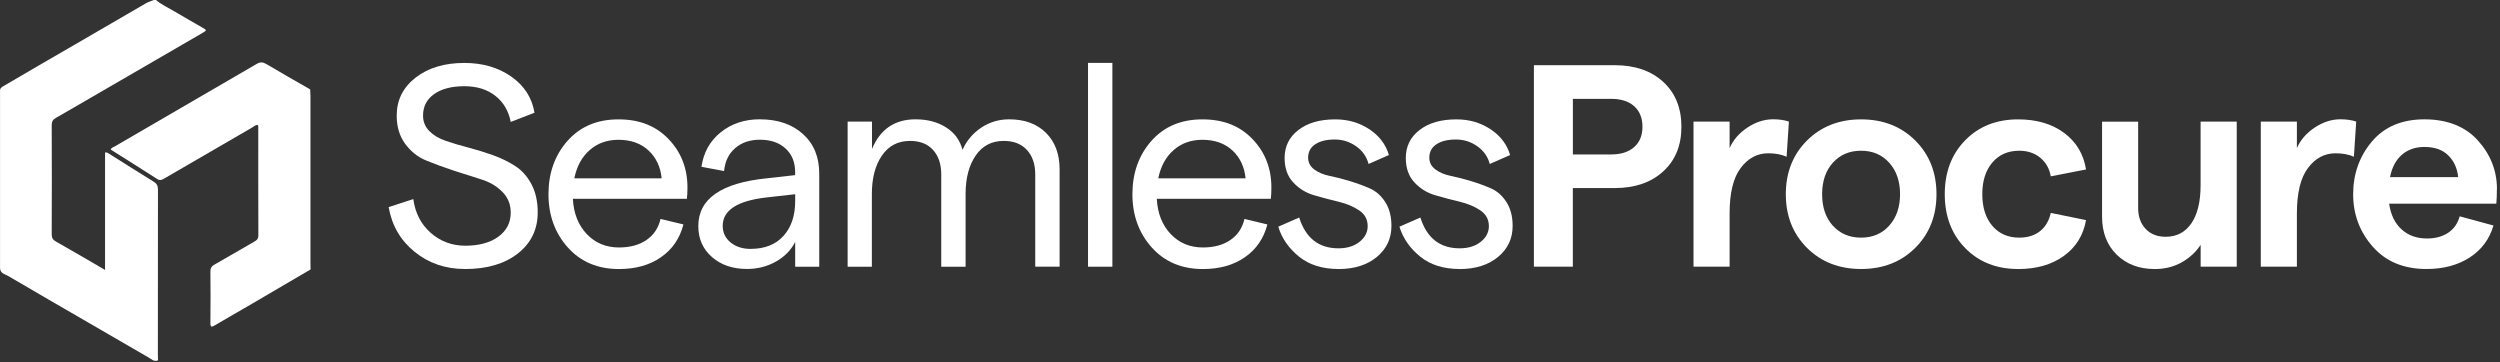
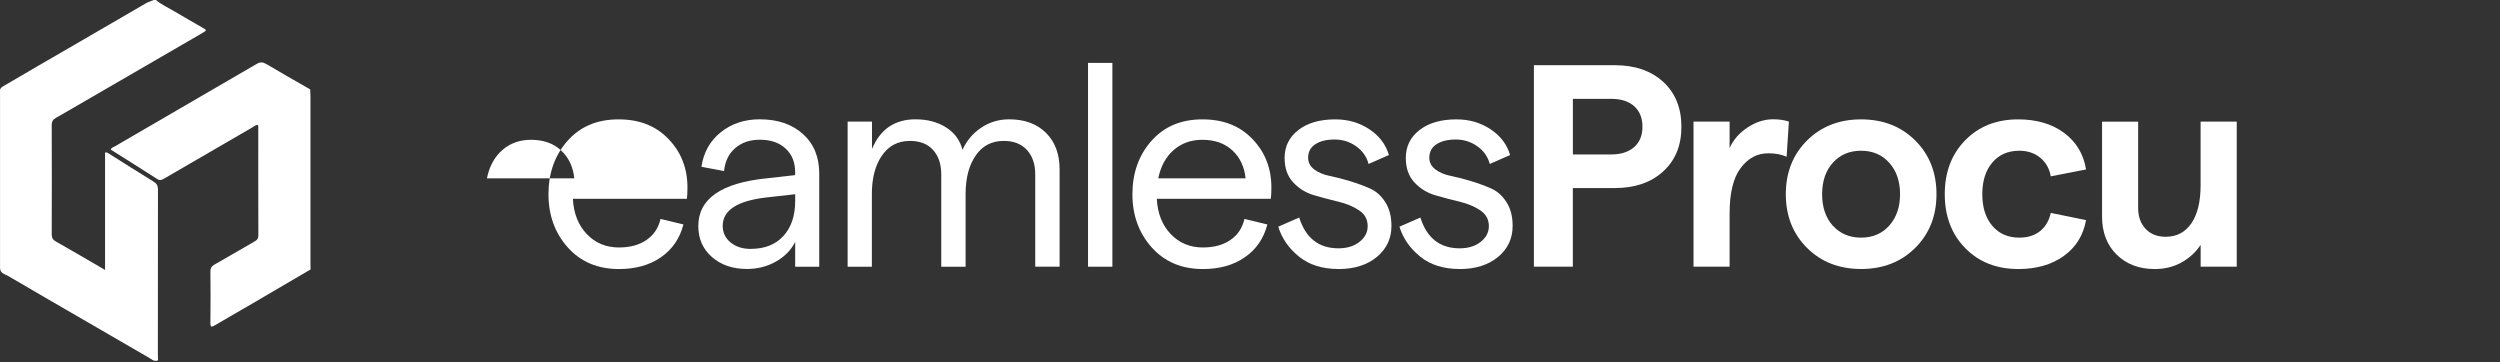
<svg xmlns="http://www.w3.org/2000/svg" width="100%" height="100%" viewBox="0 0 801 116" xml:space="preserve" style="fill-rule:evenodd;clip-rule:evenodd;stroke-linejoin:round;stroke-miterlimit:2;">
  <rect x="0" y="0" width="801" height="116" fill="#333333" stroke="none" />
  <g>
    <clipPath id="_clip1">
      <rect x="0" y="0" width="800" height="115.625" />
    </clipPath>
    <g clip-path="url(#_clip1)">
      <path d="M49.958,0c1.791,1.5 3.936,2.454 5.917,3.641c2.959,1.772 5.972,3.463 8.958,5.195c1.493,0.858 1.493,0.872 -0.068,1.786c-11.17,6.476 -22.34,12.953 -33.51,19.43c-4.424,2.563 -8.849,5.154 -13.3,7.69c-0.978,0.559 -1.398,1.172 -1.385,2.359c0.055,11.63 0.041,23.275 0,34.905c0,1.132 0.299,1.8 1.33,2.373c5.185,2.918 10.302,5.945 15.758,9.108l-0,-37.619c0.746,-0.136 1.058,0.245 1.411,0.464c4.71,2.958 9.406,5.958 14.156,8.876c1.032,0.627 1.384,1.323 1.384,2.536c-0.04,17.562 -0.027,35.124 -0.027,52.686c0,0.668 0.027,1.336 0.041,2.018c-1.249,0.559 -2.117,-0.382 -3.013,-0.9c-6.42,-3.709 -12.826,-7.431 -19.245,-11.154c-8.592,-4.977 -17.183,-9.926 -25.733,-14.957c-1.032,-0.6 -2.552,-0.818 -2.62,-2.495l0,-56.695c-0.122,-1.063 0.692,-1.418 1.412,-1.841c7.478,-4.404 14.983,-8.74 22.502,-13.089c7.601,-4.404 15.188,-8.836 22.788,-13.24c0.828,-0.477 1.738,-0.709 2.593,-1.077l0.665,-0l-0.014,-0Z" style="fill:#fff;fill-rule:nonzero;" />
      <path d="M99.39,28.606c0.027,0.723 0.081,1.446 0.081,2.182l0,53.517c0,0.668 0.027,1.337 0.041,2.018c-6.284,3.682 -12.568,7.377 -18.865,11.058c-3.895,2.277 -7.818,4.486 -11.7,6.791c-1.126,0.668 -1.56,0.804 -1.533,-0.805c0.068,-5.481 0.054,-10.962 -0,-16.444c-0,-1.036 0.339,-1.595 1.221,-2.1c4.357,-2.467 8.673,-5.031 13.016,-7.512c0.76,-0.437 1.127,-0.887 1.127,-1.814c-0.041,-11.63 -0.028,-23.275 -0.028,-34.905c0,-0.164 -0.04,-0.328 -0.067,-0.519c-0.76,-0.15 -1.249,0.41 -1.792,0.723c-9.446,5.454 -18.893,10.935 -28.312,16.43c-0.773,0.45 -1.371,0.682 -2.253,0.109c-4.913,-3.163 -9.867,-6.272 -14.834,-9.394c0.176,-0.655 0.787,-0.75 1.221,-0.996c15.16,-8.808 30.334,-17.602 45.481,-26.438c1.181,-0.695 2.009,-0.654 3.162,0.027c4.642,2.768 9.338,5.413 14.02,8.113l0.014,-0.041Z" style="fill:#fff;fill-rule:nonzero;" />
-       <path d="M148.94,86.188c-6.175,-0 -11.536,-1.827 -16.069,-5.481c-4.533,-3.655 -7.316,-8.441 -8.347,-14.345l7.899,-2.577c0.611,4.486 2.484,8.1 5.605,10.84c3.122,2.741 6.827,4.104 11.102,4.104c4.276,0 7.927,-0.968 10.559,-2.904c2.633,-1.936 3.95,-4.499 3.95,-7.704c0,-2.645 -0.909,-4.867 -2.714,-6.681c-1.806,-1.813 -4.058,-3.136 -6.746,-3.968c-2.687,-0.831 -5.632,-1.772 -8.808,-2.809c-3.176,-1.049 -6.121,-2.126 -8.808,-3.231c-2.701,-1.105 -4.941,-2.89 -6.746,-5.345c-1.805,-2.454 -2.714,-5.468 -2.714,-9.04c-0,-4.977 2.022,-9.04 6.053,-12.176c4.044,-3.136 9.242,-4.704 15.608,-4.704c5.877,-0 10.899,1.459 15.051,4.377c4.167,2.918 6.637,6.776 7.438,11.576l-7.614,2.945c-0.679,-3.504 -2.307,-6.286 -4.913,-8.345c-2.606,-2.058 -5.918,-3.095 -9.962,-3.095c-4.045,0 -7.329,0.846 -9.691,2.536c-2.361,1.691 -3.528,3.982 -3.528,6.872c-0,1.964 0.678,3.627 2.022,4.977c1.343,1.35 3.108,2.4 5.279,3.136c2.172,0.736 4.561,1.446 7.167,2.127c2.605,0.682 5.198,1.473 7.804,2.4c2.606,0.927 4.981,2.073 7.166,3.464c2.171,1.376 3.936,3.34 5.279,5.862c1.344,2.523 2.022,5.536 2.022,9.04c0,5.468 -2.13,9.872 -6.378,13.186c-4.248,3.327 -9.894,4.976 -16.938,4.976l-0.028,-0.013Z" style="fill:#fff;fill-rule:nonzero;" />
-       <path d="M220.263,60.09c-0,1.295 -0.055,2.495 -0.177,3.599l-36.536,0c0.244,4.677 1.724,8.44 4.452,11.303c2.728,2.864 6.161,4.296 10.328,4.296c3.542,-0 6.487,-0.805 8.808,-2.4c2.321,-1.596 3.828,-3.845 4.493,-6.736l7.342,1.759c-1.167,4.486 -3.569,7.99 -7.206,10.513c-3.638,2.522 -8.13,3.777 -13.45,3.777c-6.787,-0 -12.256,-2.305 -16.382,-6.913c-4.126,-4.609 -6.203,-10.295 -6.203,-17.058c0,-6.763 2.036,-12.53 6.108,-17.112c4.072,-4.581 9.501,-6.872 16.3,-6.872c6.8,0 12.025,2.1 16.07,6.313c4.044,4.213 6.053,9.395 6.053,15.544l-0,-0.013Zm-36.265,-2.946l27.999,0c-0.366,-3.695 -1.778,-6.667 -4.221,-8.944c-2.443,-2.277 -5.659,-3.409 -9.636,-3.409c-3.61,-0 -6.678,1.091 -9.175,3.272c-2.511,2.182 -4.166,5.209 -4.953,9.081l-0.014,0Z" style="fill:#fff;fill-rule:nonzero;" />
+       <path d="M220.263,60.09c-0,1.295 -0.055,2.495 -0.177,3.599l-36.536,0c0.244,4.677 1.724,8.44 4.452,11.303c2.728,2.864 6.161,4.296 10.328,4.296c3.542,-0 6.487,-0.805 8.808,-2.4c2.321,-1.596 3.828,-3.845 4.493,-6.736l7.342,1.759c-1.167,4.486 -3.569,7.99 -7.206,10.513c-3.638,2.522 -8.13,3.777 -13.45,3.777c-6.787,-0 -12.256,-2.305 -16.382,-6.913c-4.126,-4.609 -6.203,-10.295 -6.203,-17.058c0,-6.763 2.036,-12.53 6.108,-17.112c4.072,-4.581 9.501,-6.872 16.3,-6.872c6.8,0 12.025,2.1 16.07,6.313c4.044,4.213 6.053,9.395 6.053,15.544l-0,-0.013Zm-36.265,-2.946c-0.366,-3.695 -1.778,-6.667 -4.221,-8.944c-2.443,-2.277 -5.659,-3.409 -9.636,-3.409c-3.61,-0 -6.678,1.091 -9.175,3.272c-2.511,2.182 -4.166,5.209 -4.953,9.081l-0.014,0Z" style="fill:#fff;fill-rule:nonzero;" />
      <path d="M243.484,38.233c5.687,-0.001 10.288,1.568 13.776,4.704c3.488,3.136 5.225,7.376 5.225,12.721l0,29.793l-7.709,-0l0,-7.936c-1.344,2.645 -3.406,4.745 -6.202,6.313c-2.796,1.568 -5.863,2.345 -9.229,2.345c-4.588,0 -8.347,-1.281 -11.252,-3.831c-2.904,-2.55 -4.356,-5.849 -4.356,-9.913c-0,-8.726 7.342,-13.839 22.027,-15.312l8.998,-1.009l0,-0.927c0,-3.191 -1.017,-5.727 -3.08,-7.608c-2.05,-1.882 -4.791,-2.809 -8.211,-2.809c-3.176,-0 -5.809,0.886 -7.899,2.672c-2.077,1.787 -3.271,4.241 -3.584,7.377l-7.247,-1.377c0.678,-4.609 2.742,-8.304 6.202,-11.072c3.461,-2.768 7.628,-4.145 12.528,-4.145l0.013,0.014Zm-2.931,41.505c4.465,-0.001 7.953,-1.377 10.464,-4.145c2.511,-2.768 3.759,-6.491 3.759,-11.154l0,-2.209l-8.998,1.009c-9.487,1.05 -14.224,4.091 -14.224,9.136c0,2.154 0.842,3.913 2.524,5.304c1.684,1.377 3.841,2.072 6.475,2.072l-0,-0.014Z" style="fill:#fff;fill-rule:nonzero;" />
      <path d="M271.58,85.451l0,-46.482l7.804,-0l0,8.767c2.633,-6.326 7.288,-9.504 13.952,-9.504c3.801,0 7.058,0.86 9.772,2.578c2.728,1.717 4.479,4.117 5.28,7.199c1.289,-2.891 3.257,-5.236 5.918,-7.049c2.66,-1.814 5.672,-2.728 9.038,-2.728c4.953,0 8.89,1.446 11.794,4.336c2.906,2.891 4.359,6.791 4.359,11.713l-0,31.17l-7.806,-0l-0,-29.602c-0,-3.259 -0.882,-5.849 -2.66,-7.799c-1.778,-1.936 -4.247,-2.904 -7.437,-2.904c-3.853,-0 -6.853,1.568 -9,4.704c-2.143,3.136 -3.215,7.226 -3.215,12.271l-0,23.33l-7.804,-0l-0,-29.602c-0,-3.259 -0.869,-5.849 -2.62,-7.799c-1.751,-1.95 -4.207,-2.904 -7.397,-2.904c-3.854,-0 -6.854,1.568 -8.998,4.704c-2.144,3.136 -3.217,7.226 -3.217,12.271l0,23.33l-7.804,-0l0.041,-0Z" style="fill:#fff;fill-rule:nonzero;" />
      <rect x="348.603" y="20.153" width="7.803" height="65.298" style="fill:#fff;fill-rule:nonzero;" />
      <path d="M407.353,60.09c0,1.295 -0.053,2.495 -0.175,3.599l-36.537,0c0.243,4.677 1.725,8.44 4.453,11.303c2.728,2.864 6.159,4.296 10.328,4.296c3.541,-0 6.487,-0.805 8.806,-2.4c2.322,-1.596 3.828,-3.845 4.494,-6.736l7.344,1.759c-1.169,4.486 -3.572,7.99 -7.21,10.513c-3.634,2.522 -8.128,3.777 -13.45,3.777c-6.784,-0 -12.253,-2.305 -16.381,-6.913c-4.125,-4.609 -6.2,-10.295 -6.2,-17.058c0,-6.763 2.034,-12.53 6.106,-17.112c4.072,-4.581 9.5,-6.872 16.3,-6.872c6.8,0 12.025,2.1 16.069,6.313c4.044,4.213 6.053,9.395 6.053,15.544l0,-0.013Zm-36.265,-2.946l27.999,0c-0.365,-3.695 -1.778,-6.667 -4.218,-8.944c-2.444,-2.277 -5.66,-3.409 -9.638,-3.409c-3.609,-0 -6.678,1.091 -9.175,3.272c-2.509,2.182 -4.165,5.209 -4.953,9.081l-0.016,0Z" style="fill:#fff;fill-rule:nonzero;" />
      <path d="M428.825,86.187c-5.144,-0 -9.353,-1.323 -12.622,-3.968c-3.272,-2.645 -5.497,-5.836 -6.65,-9.585l6.703,-2.945c2.078,6.585 6.272,9.871 12.582,9.871c2.756,0 5.009,-0.695 6.746,-2.072c1.738,-1.377 2.619,-3.054 2.619,-5.031c0,-2.155 -0.922,-3.845 -2.756,-5.073c-1.831,-1.227 -4.056,-2.154 -6.65,-2.768c-2.606,-0.613 -5.197,-1.308 -7.803,-2.072c-2.607,-0.764 -4.819,-2.141 -6.65,-4.104c-1.835,-1.964 -2.757,-4.582 -2.757,-7.84c0,-3.696 1.466,-6.668 4.413,-8.945c2.931,-2.277 6.881,-3.409 11.834,-3.409c4.097,0 7.735,1.064 10.925,3.177c3.175,2.127 5.266,4.868 6.244,8.25l-6.516,2.863c-0.609,-2.332 -1.94,-4.227 -3.99,-5.673c-2.05,-1.445 -4.328,-2.167 -6.841,-2.167c-2.631,-0 -4.709,0.504 -6.24,1.527c-1.535,1.009 -2.294,2.44 -2.294,4.295c-0,1.54 0.65,2.795 1.965,3.777c1.319,0.981 2.972,1.677 4.957,2.072c1.981,0.396 4.137,0.955 6.472,1.664c2.322,0.709 4.465,1.486 6.418,2.358c1.957,0.859 3.597,2.319 4.916,4.377c1.316,2.059 1.966,4.595 1.966,7.609c-0,4.063 -1.56,7.376 -4.682,9.953c-3.122,2.577 -7.218,3.873 -12.296,3.873l-0.013,-0.014Z" style="fill:#fff;fill-rule:nonzero;" />
      <path d="M467.656,86.187c-5.144,-0 -9.353,-1.323 -12.622,-3.968c-3.272,-2.645 -5.496,-5.836 -6.653,-9.585l6.707,-2.945c2.075,6.585 6.268,9.871 12.581,9.871c2.756,0 5.009,-0.695 6.744,-2.072c1.737,-1.377 2.621,-3.054 2.621,-5.031c0,-2.155 -0.925,-3.845 -2.756,-5.073c-1.831,-1.227 -4.059,-2.154 -6.65,-2.768c-2.606,-0.613 -5.197,-1.308 -7.803,-2.072c-2.606,-0.764 -4.819,-2.141 -6.65,-4.104c-1.834,-1.964 -2.756,-4.582 -2.756,-7.84c-0,-3.696 1.465,-6.668 4.409,-8.945c2.934,-2.277 6.881,-3.409 11.838,-3.409c4.096,0 7.734,1.064 10.925,3.177c3.175,2.127 5.265,4.868 6.243,8.25l-6.515,2.863c-0.613,-2.332 -1.941,-4.227 -3.991,-5.673c-2.05,-1.445 -4.328,-2.167 -6.841,-2.167c-2.631,-0 -4.709,0.504 -6.243,1.527c-1.532,1.009 -2.294,2.44 -2.294,4.295c-0,1.54 0.653,2.795 1.969,3.777c1.315,0.981 2.972,1.677 4.953,2.072c1.981,0.396 4.14,0.955 6.475,1.664c2.322,0.709 4.465,1.486 6.419,2.358c1.956,0.859 3.596,2.319 4.912,4.377c1.319,2.059 1.969,4.595 1.969,7.609c-0,4.063 -1.56,7.376 -4.681,9.953c-3.122,2.577 -7.222,3.873 -12.297,3.873l-0.013,-0.014Z" style="fill:#fff;fill-rule:nonzero;" />
      <path d="M491.462,85.451l0,-64.562l25.882,-0c6.487,-0 11.672,1.786 15.556,5.345c3.881,3.572 5.822,8.358 5.822,14.385c-0,6.026 -1.941,10.731 -5.822,14.289c-3.884,3.573 -9.081,5.345 -15.556,5.345l-13.41,0l0,25.184l-12.484,0l0.013,0.014Zm12.487,-35.969l12.297,-0c3.119,-0 5.562,-0.791 7.341,-2.359c1.778,-1.568 2.659,-3.736 2.659,-6.504c-0,-2.768 -0.881,-5.032 -2.659,-6.6c-1.779,-1.568 -4.222,-2.345 -7.341,-2.345l-12.297,0l0,17.808Z" style="fill:#fff;fill-rule:nonzero;" />
      <path d="M572.434,50.218c-1.656,-0.736 -3.609,-1.105 -5.878,-1.105c-3.556,0 -6.5,1.582 -8.862,4.745c-2.36,3.164 -3.528,8.004 -3.528,14.522l-0,17.057l-11.563,0l0,-46.468l11.563,-0l-0,8.481c1.168,-2.645 3.081,-4.841 5.74,-6.599c2.663,-1.759 5.403,-2.632 8.213,-2.632c1.9,0 3.581,0.245 5.047,0.736l-0.732,11.249l0,0.014Z" style="fill:#fff;fill-rule:nonzero;" />
      <path d="M613.65,79.41c-4.531,4.513 -10.316,6.777 -17.344,6.777c-7.031,-0 -12.825,-2.264 -17.347,-6.777c-4.531,-4.513 -6.784,-10.253 -6.784,-17.193c0,-6.941 2.266,-12.681 6.784,-17.194c4.535,-4.513 10.316,-6.777 17.347,-6.777c7.028,0 12.825,2.264 17.344,6.777c4.534,4.513 6.8,10.253 6.8,17.194c0,6.94 -2.266,12.68 -6.8,17.193Zm-26.397,-7.103c2.294,2.549 5.306,3.831 9.038,3.831c3.734,0 6.747,-1.296 9.04,-3.872c2.294,-2.577 3.447,-5.932 3.447,-10.049c0,-4.118 -1.14,-7.472 -3.447,-10.05c-2.306,-2.576 -5.306,-3.872 -9.04,-3.872c-3.732,0 -6.744,1.282 -9.038,3.832c-2.294,2.55 -3.447,5.917 -3.447,10.103c0,4.186 1.153,7.554 3.447,10.104l0,-0.027Z" style="fill:#fff;fill-rule:nonzero;" />
      <path d="M646.609,86.187c-6.922,-0 -12.568,-2.223 -16.937,-6.681c-4.372,-4.459 -6.569,-10.226 -6.569,-17.289c0,-7.063 2.184,-12.831 6.569,-17.29c4.369,-4.458 10.015,-6.681 16.937,-6.681c5.932,0 10.844,1.446 14.738,4.336c3.884,2.891 6.231,6.791 7.019,11.713l-11.294,2.208c-0.435,-2.454 -1.547,-4.445 -3.35,-5.944c-1.806,-1.5 -4.059,-2.264 -6.747,-2.264c-3.609,0 -6.488,1.255 -8.631,3.777c-2.144,2.523 -3.216,5.904 -3.216,10.145c0,4.24 1.072,7.622 3.216,10.144c2.143,2.522 5.022,3.777 8.631,3.777c2.688,0 4.913,-0.696 6.65,-2.073c1.738,-1.377 2.891,-3.34 3.447,-5.849l11.294,2.304c-0.857,4.854 -3.232,8.686 -7.113,11.481c-3.881,2.795 -8.769,4.2 -14.644,4.2l0,-0.014Z" style="fill:#fff;fill-rule:nonzero;" />
      <path d="M716.65,38.969l0,46.482l-11.563,-0l0,-7.009c-1.534,2.332 -3.568,4.214 -6.106,5.632c-2.54,1.418 -5.403,2.127 -8.578,2.127c-5.022,-0 -9.094,-1.541 -12.216,-4.609c-3.121,-3.068 -4.684,-7.131 -4.684,-12.176l0,-30.434l11.566,0l-0,27.666c-0,2.768 0.8,4.99 2.387,6.681c1.588,1.691 3.735,2.536 6.419,2.536c3.544,0 6.3,-1.445 8.266,-4.336c1.956,-2.89 2.934,-6.953 2.934,-12.176l0,-20.384l11.575,0Z" style="fill:#fff;fill-rule:nonzero;" />
-       <path d="M754.191,50.218c-1.657,-0.736 -3.61,-1.105 -5.879,-1.105c-3.553,0 -6.5,1.582 -8.862,4.745c-2.359,3.164 -3.528,8.004 -3.528,14.522l-0,17.057l-11.563,0l0,-46.468l11.563,-0l-0,8.481c1.169,-2.645 3.081,-4.841 5.74,-6.599c2.663,-1.759 5.404,-2.632 8.213,-2.632c1.9,0 3.584,0.245 5.05,0.736l-0.734,11.249l-0,0.014Z" style="fill:#fff;fill-rule:nonzero;" />
-       <path d="M800,60.648c0,1.841 -0.056,3.382 -0.178,4.609l-34.338,0c0.491,3.505 1.807,6.245 3.95,8.209c2.144,1.963 4.86,2.945 8.172,2.945c2.688,-0 4.953,-0.614 6.8,-1.841c1.831,-1.227 3.053,-2.986 3.678,-5.263l10.828,2.945c-1.287,4.363 -3.825,7.785 -7.612,10.24c-3.8,2.454 -8.416,3.695 -13.856,3.695c-7.291,-0 -13.016,-2.386 -17.21,-7.145c-4.193,-4.758 -6.284,-10.376 -6.284,-16.825c0,-6.45 2.006,-12.135 6.012,-16.88c4.004,-4.732 9.622,-7.104 16.841,-7.104c7.222,-0 13.059,2.263 17.116,6.776c4.072,4.514 6.109,9.736 6.109,15.626l-0.028,0.013Zm-34.244,-3.885l21.853,-0c-0.312,-2.891 -1.371,-5.223 -3.218,-7.009c-1.832,-1.786 -4.369,-2.672 -7.613,-2.672c-2.878,-0 -5.281,0.831 -7.206,2.495c-1.928,1.663 -3.203,4.063 -3.816,7.199l0,-0.013Z" style="fill:#fff;fill-rule:nonzero;" />
    </g>
  </g>
</svg>